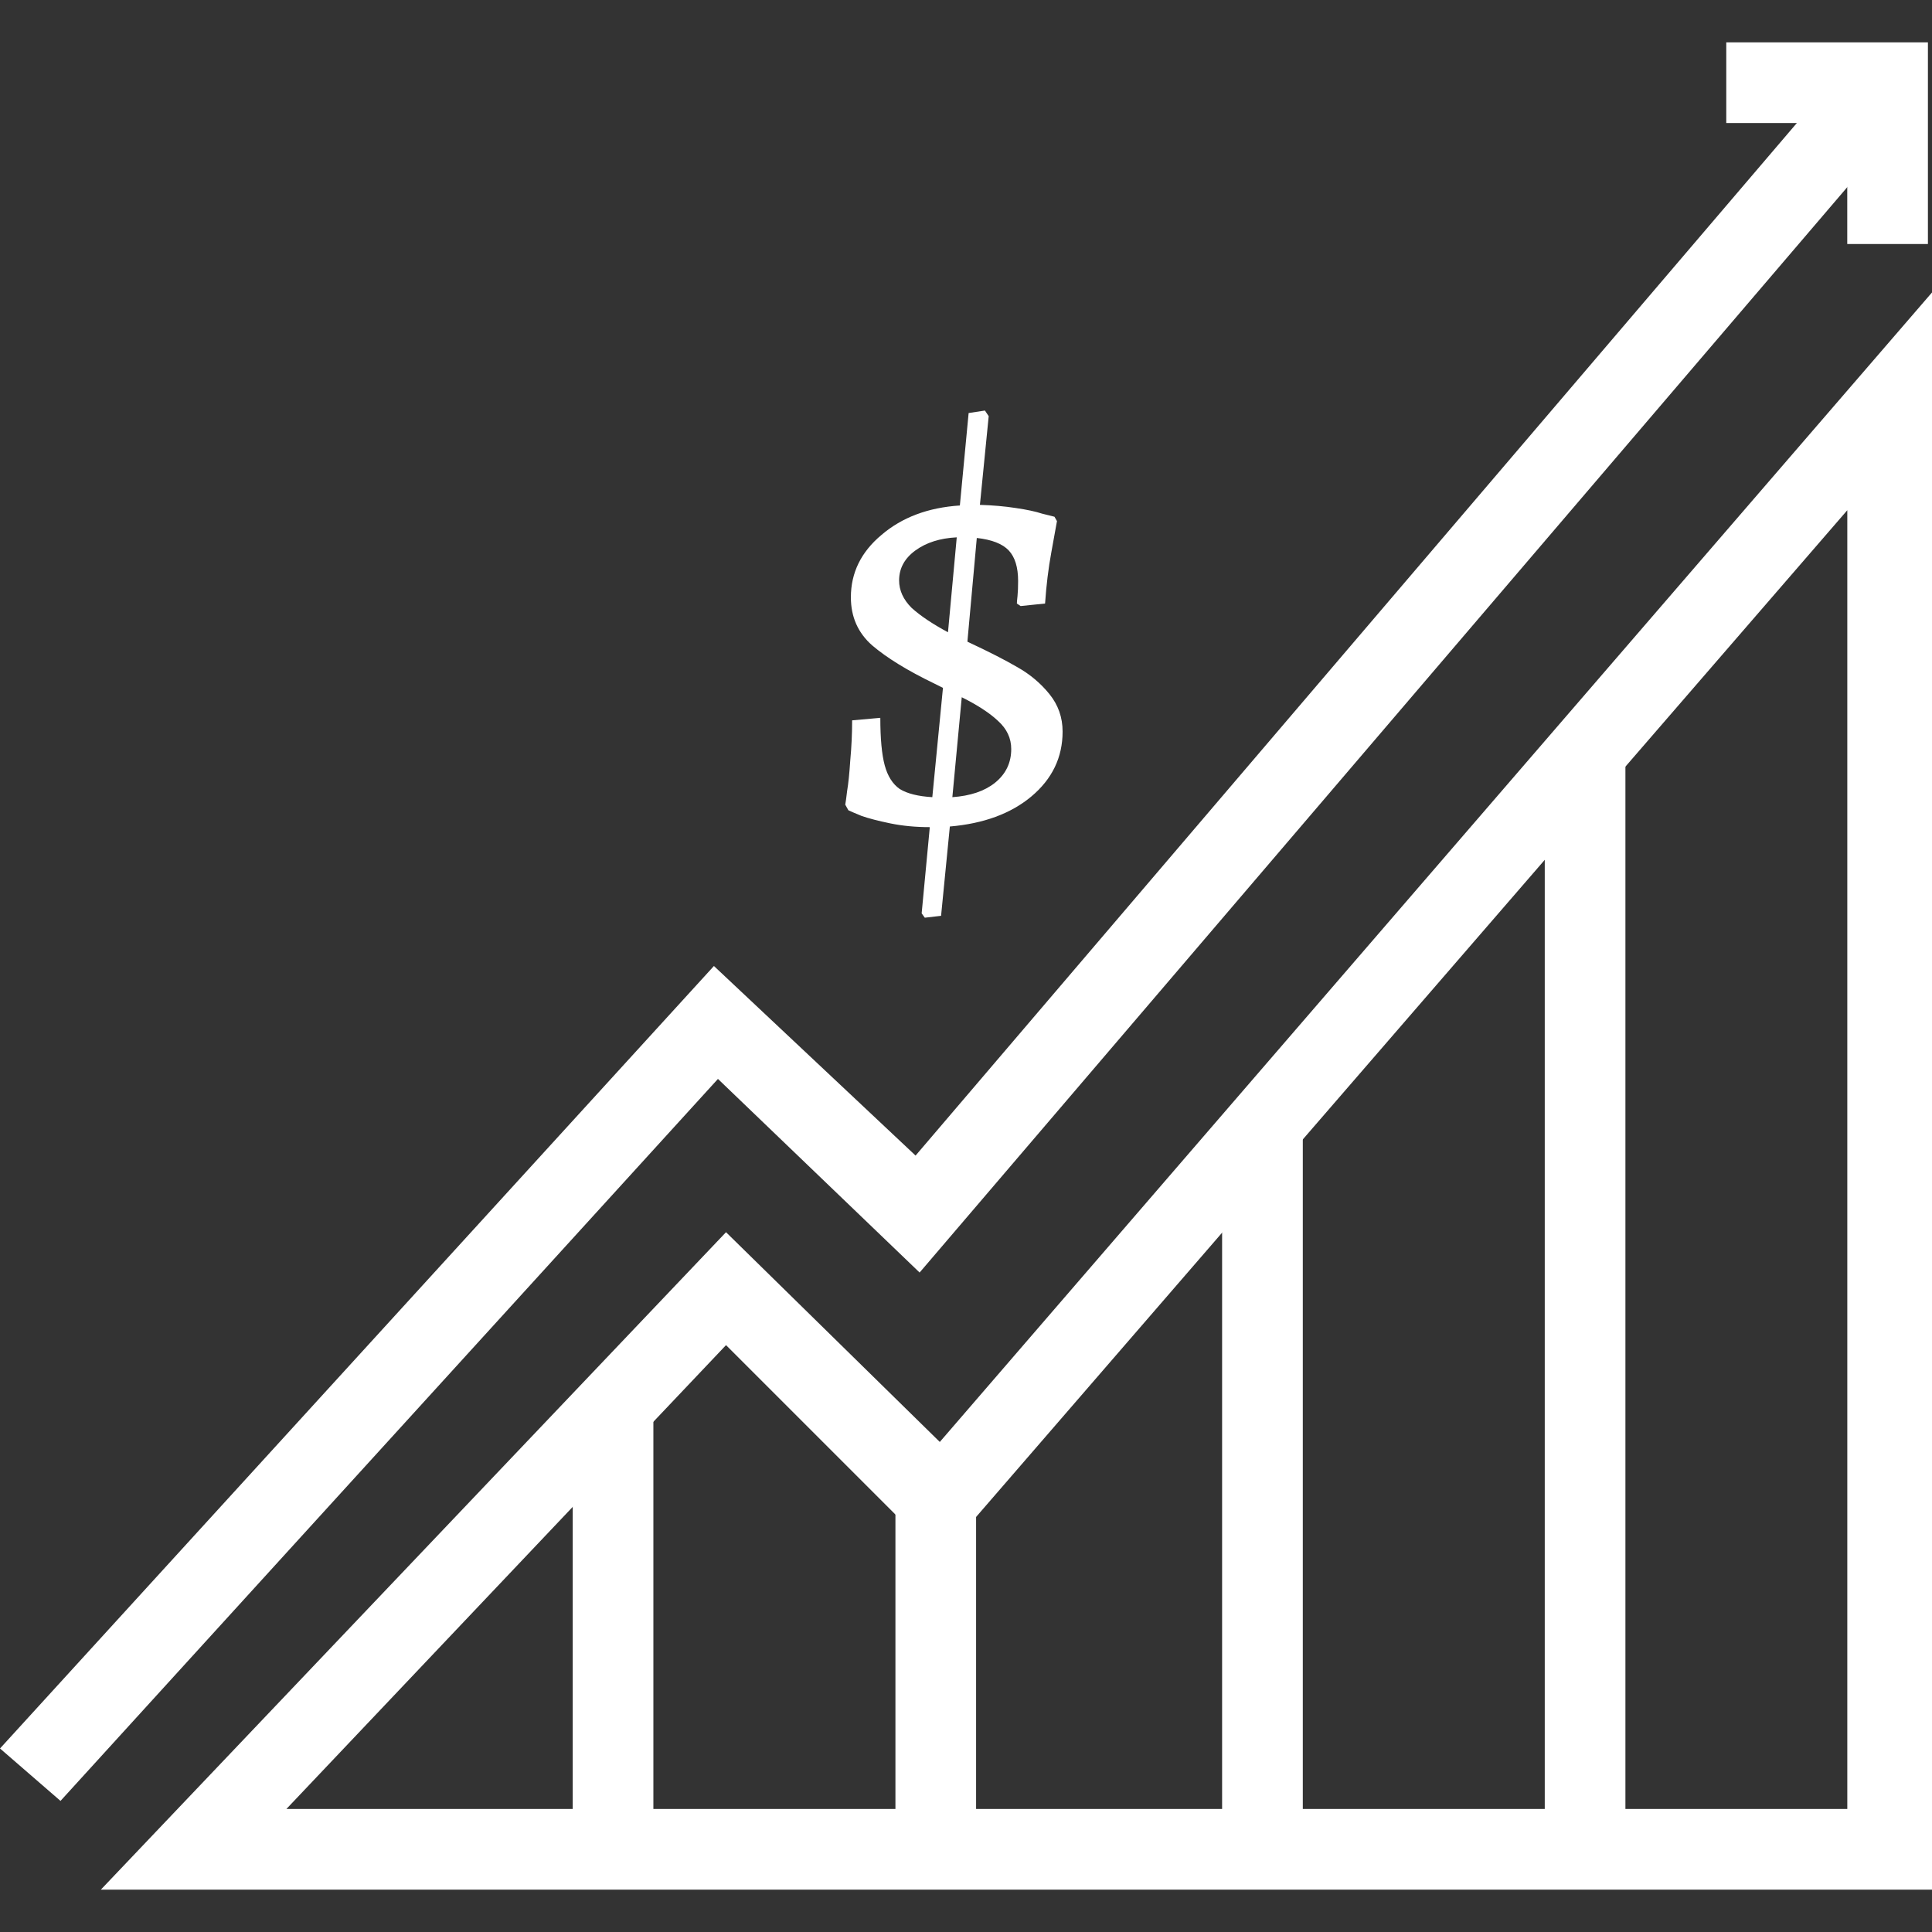
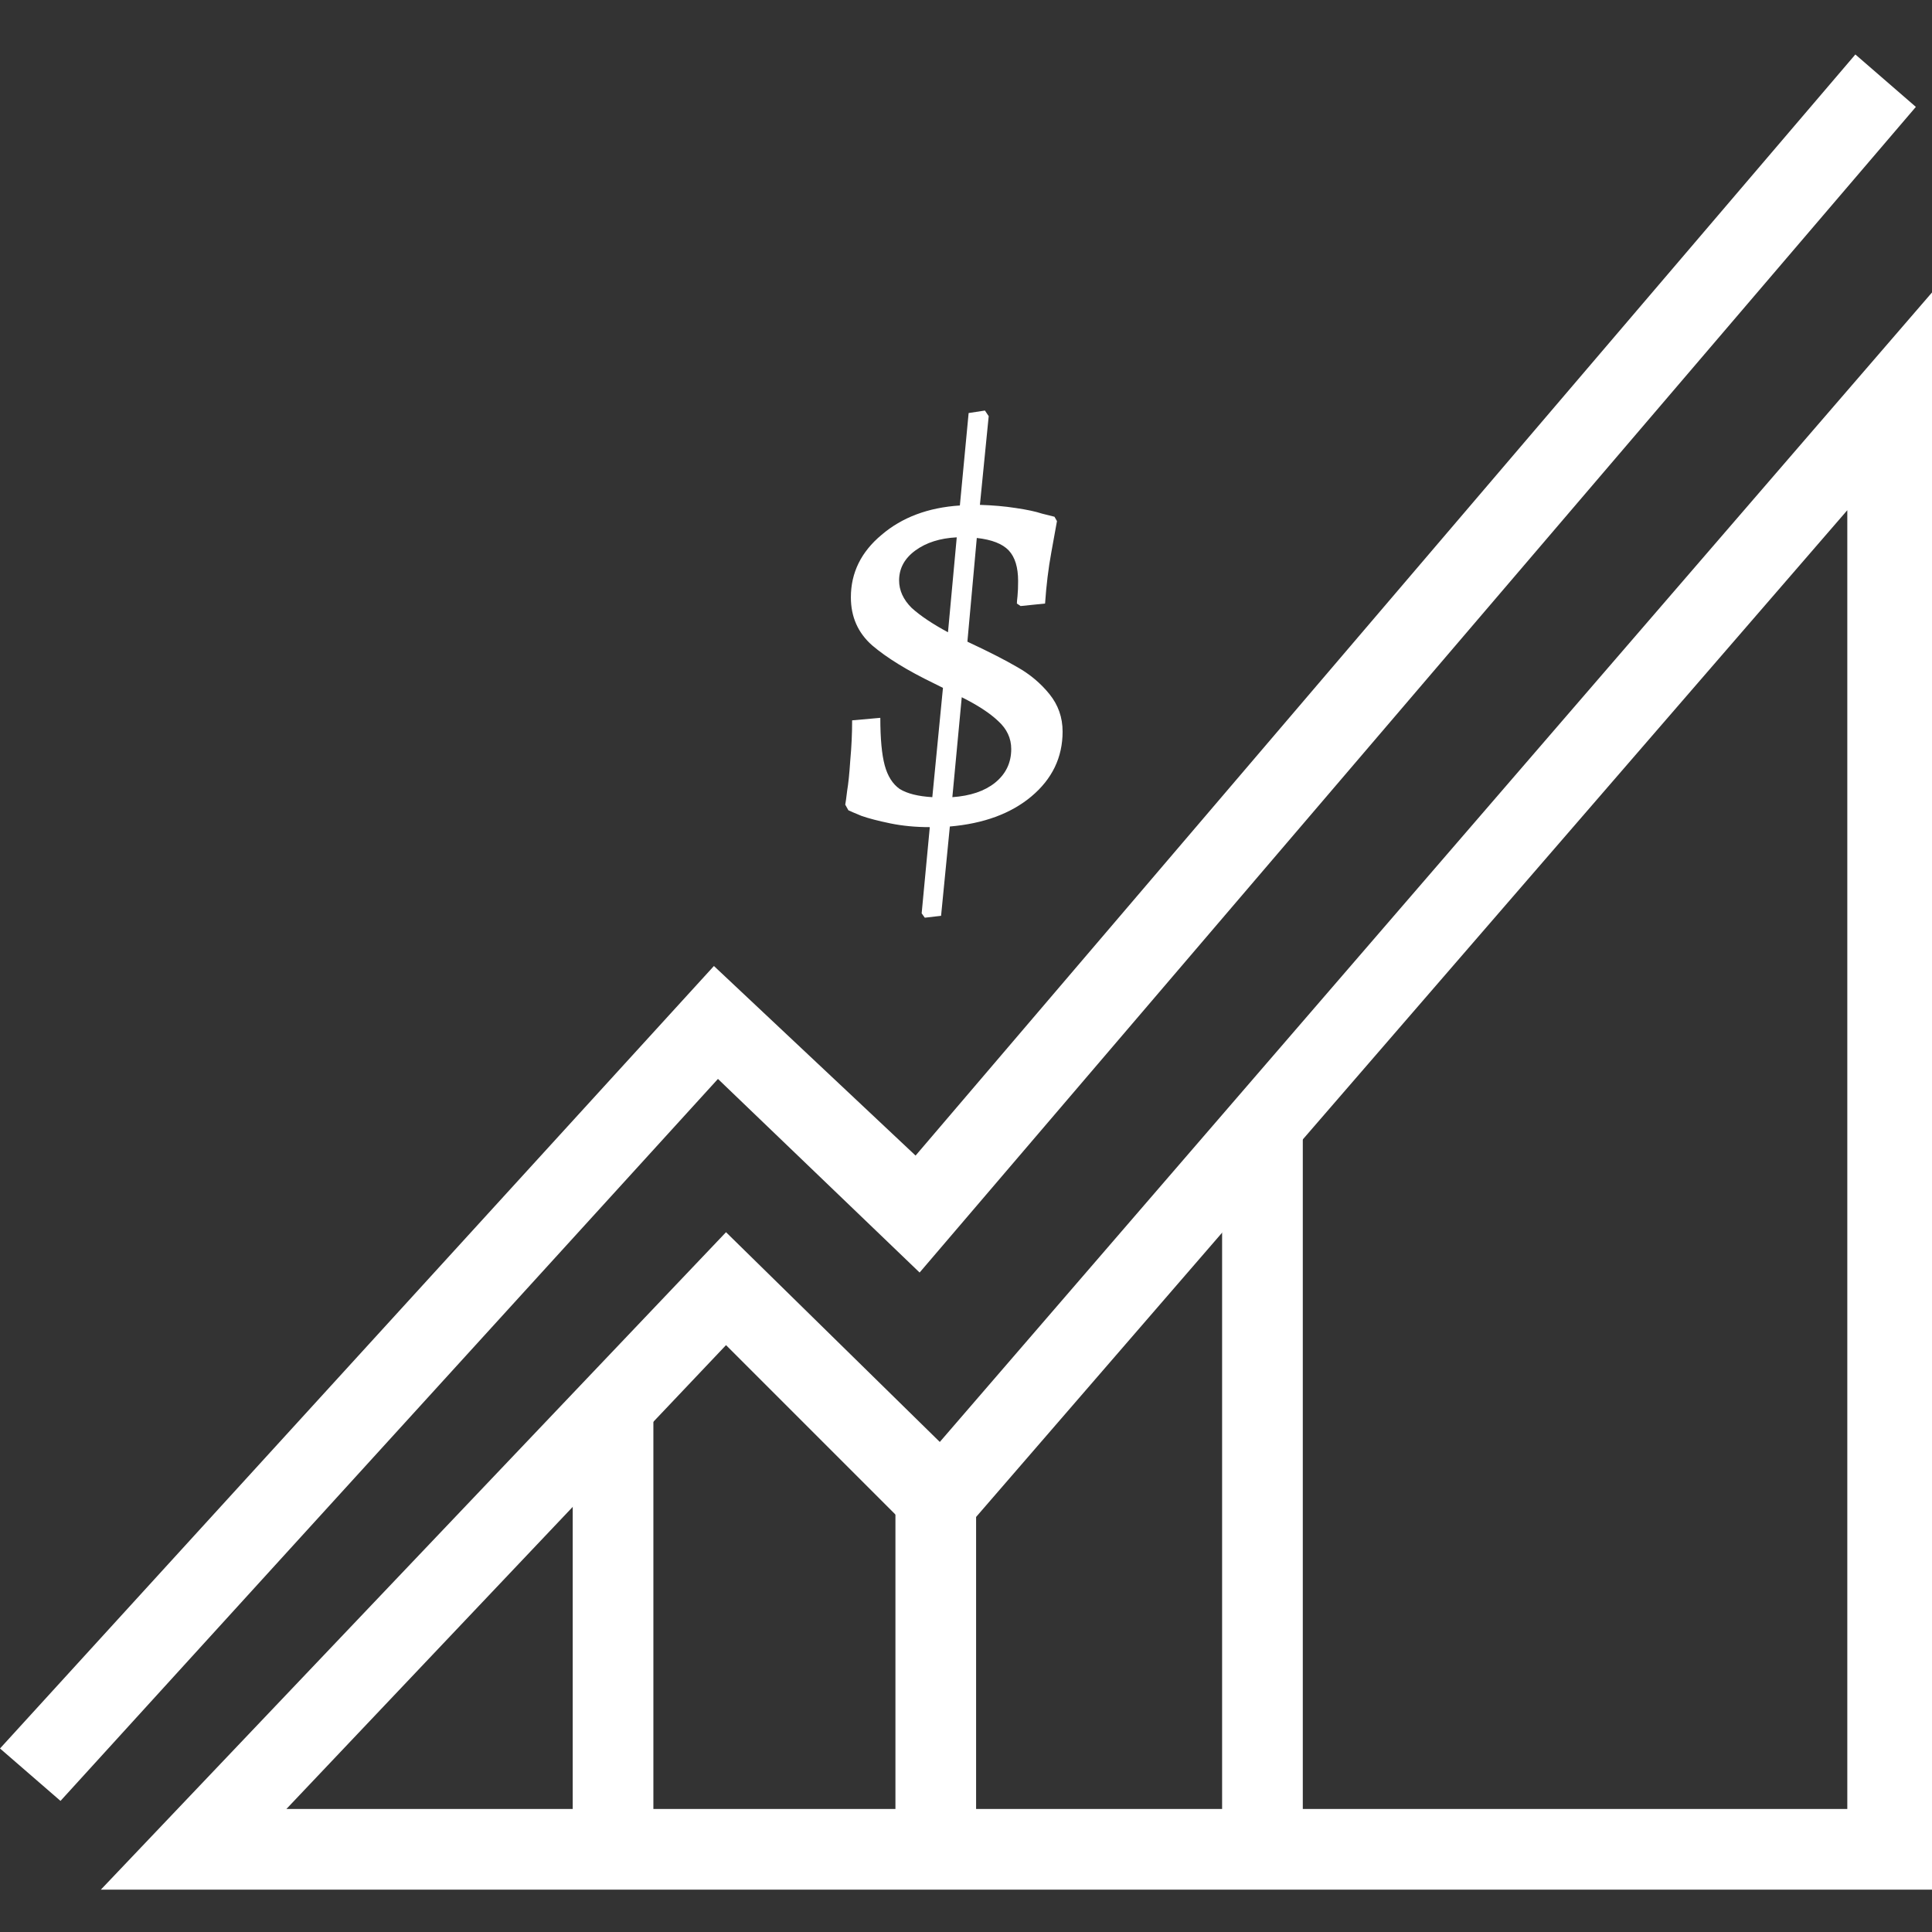
<svg xmlns="http://www.w3.org/2000/svg" width="80" height="80" viewBox="0 0 80 80" fill="none">
  <rect x="0" y="0" width="80" height="80" fill="#333333" stroke="none" />
  <g clip-path="url(#clip0_513_263)">
    <path d="M38.915 59.708L30.063 51.023L4.176 78.246H79.833H80.001V12.109L38.915 59.708ZM76.493 74.906H11.859L30.063 55.699L38.915 64.551L76.493 21.127V74.906Z" fill="white" />
-     <path d="M67.305 31.148H63.965V76.743H67.305V31.148Z" fill="white" />
    <path d="M53.946 46.681H50.605V76.576H53.946V46.681Z" fill="white" />
    <path d="M40.418 62.213H37.078V76.91H40.418V62.213Z" fill="white" />
    <path d="M27.055 58.205H23.715V76.743H27.055V58.205Z" fill="white" />
    <path d="M76.827 2.255L37.912 47.85L29.562 40L0 72.401L2.505 74.572L29.729 44.676L38.079 52.693L79.332 4.426L76.827 2.255Z" fill="white" />
-     <path d="M71.481 1.754V5.094H76.491V10.104H79.831V1.754H71.481Z" fill="white" />
    <path d="M44 30.293C44 31.362 43.568 32.259 42.703 32.983C41.856 33.69 40.732 34.103 39.331 34.224L38.968 37.922L38.294 38L38.164 37.819L38.501 34.25C37.913 34.25 37.369 34.198 36.867 34.095C36.366 33.991 35.968 33.888 35.674 33.785C35.38 33.664 35.199 33.586 35.13 33.552L35 33.319C35.017 33.233 35.043 33.043 35.078 32.75C35.13 32.44 35.173 32.017 35.208 31.483C35.259 30.931 35.285 30.379 35.285 29.828L36.452 29.724C36.452 30.586 36.513 31.241 36.634 31.69C36.755 32.138 36.962 32.465 37.257 32.672C37.568 32.862 38.017 32.974 38.605 33.009L39.046 28.483L38.683 28.302C37.576 27.767 36.721 27.241 36.115 26.724C35.527 26.207 35.233 25.543 35.233 24.733C35.233 23.715 35.657 22.853 36.504 22.147C37.352 21.422 38.432 21.017 39.746 20.931L40.109 17.103L40.784 17L40.94 17.233L40.576 20.905C41.112 20.922 41.605 20.965 42.055 21.035C42.522 21.103 42.885 21.181 43.144 21.267C43.421 21.336 43.594 21.379 43.663 21.397L43.767 21.578C43.732 21.767 43.654 22.198 43.533 22.871C43.412 23.526 43.326 24.233 43.274 24.991L42.262 25.095L42.107 24.991C42.107 24.94 42.115 24.836 42.133 24.681C42.15 24.509 42.158 24.302 42.158 24.06C42.158 23.491 42.029 23.069 41.77 22.793C41.51 22.517 41.069 22.345 40.447 22.276L40.058 26.569L40.109 26.595C40.957 26.991 41.631 27.336 42.133 27.629C42.651 27.922 43.092 28.293 43.455 28.741C43.818 29.19 44 29.707 44 30.293ZM37.23 24.035C37.23 24.448 37.404 24.828 37.749 25.172C38.112 25.5 38.614 25.836 39.254 26.181L39.617 22.25C38.925 22.285 38.355 22.465 37.905 22.793C37.455 23.121 37.23 23.535 37.23 24.035ZM39.435 33.009C40.179 32.957 40.767 32.759 41.199 32.414C41.648 32.052 41.873 31.586 41.873 31.017C41.873 30.569 41.692 30.181 41.328 29.853C40.983 29.526 40.481 29.198 39.824 28.871L39.435 33.009Z" fill="white" />
  </g>
  <defs>
    <clipPath id="clip0_513_263">
      <rect width="80" height="80" fill="white" />
    </clipPath>
  </defs>
</svg>